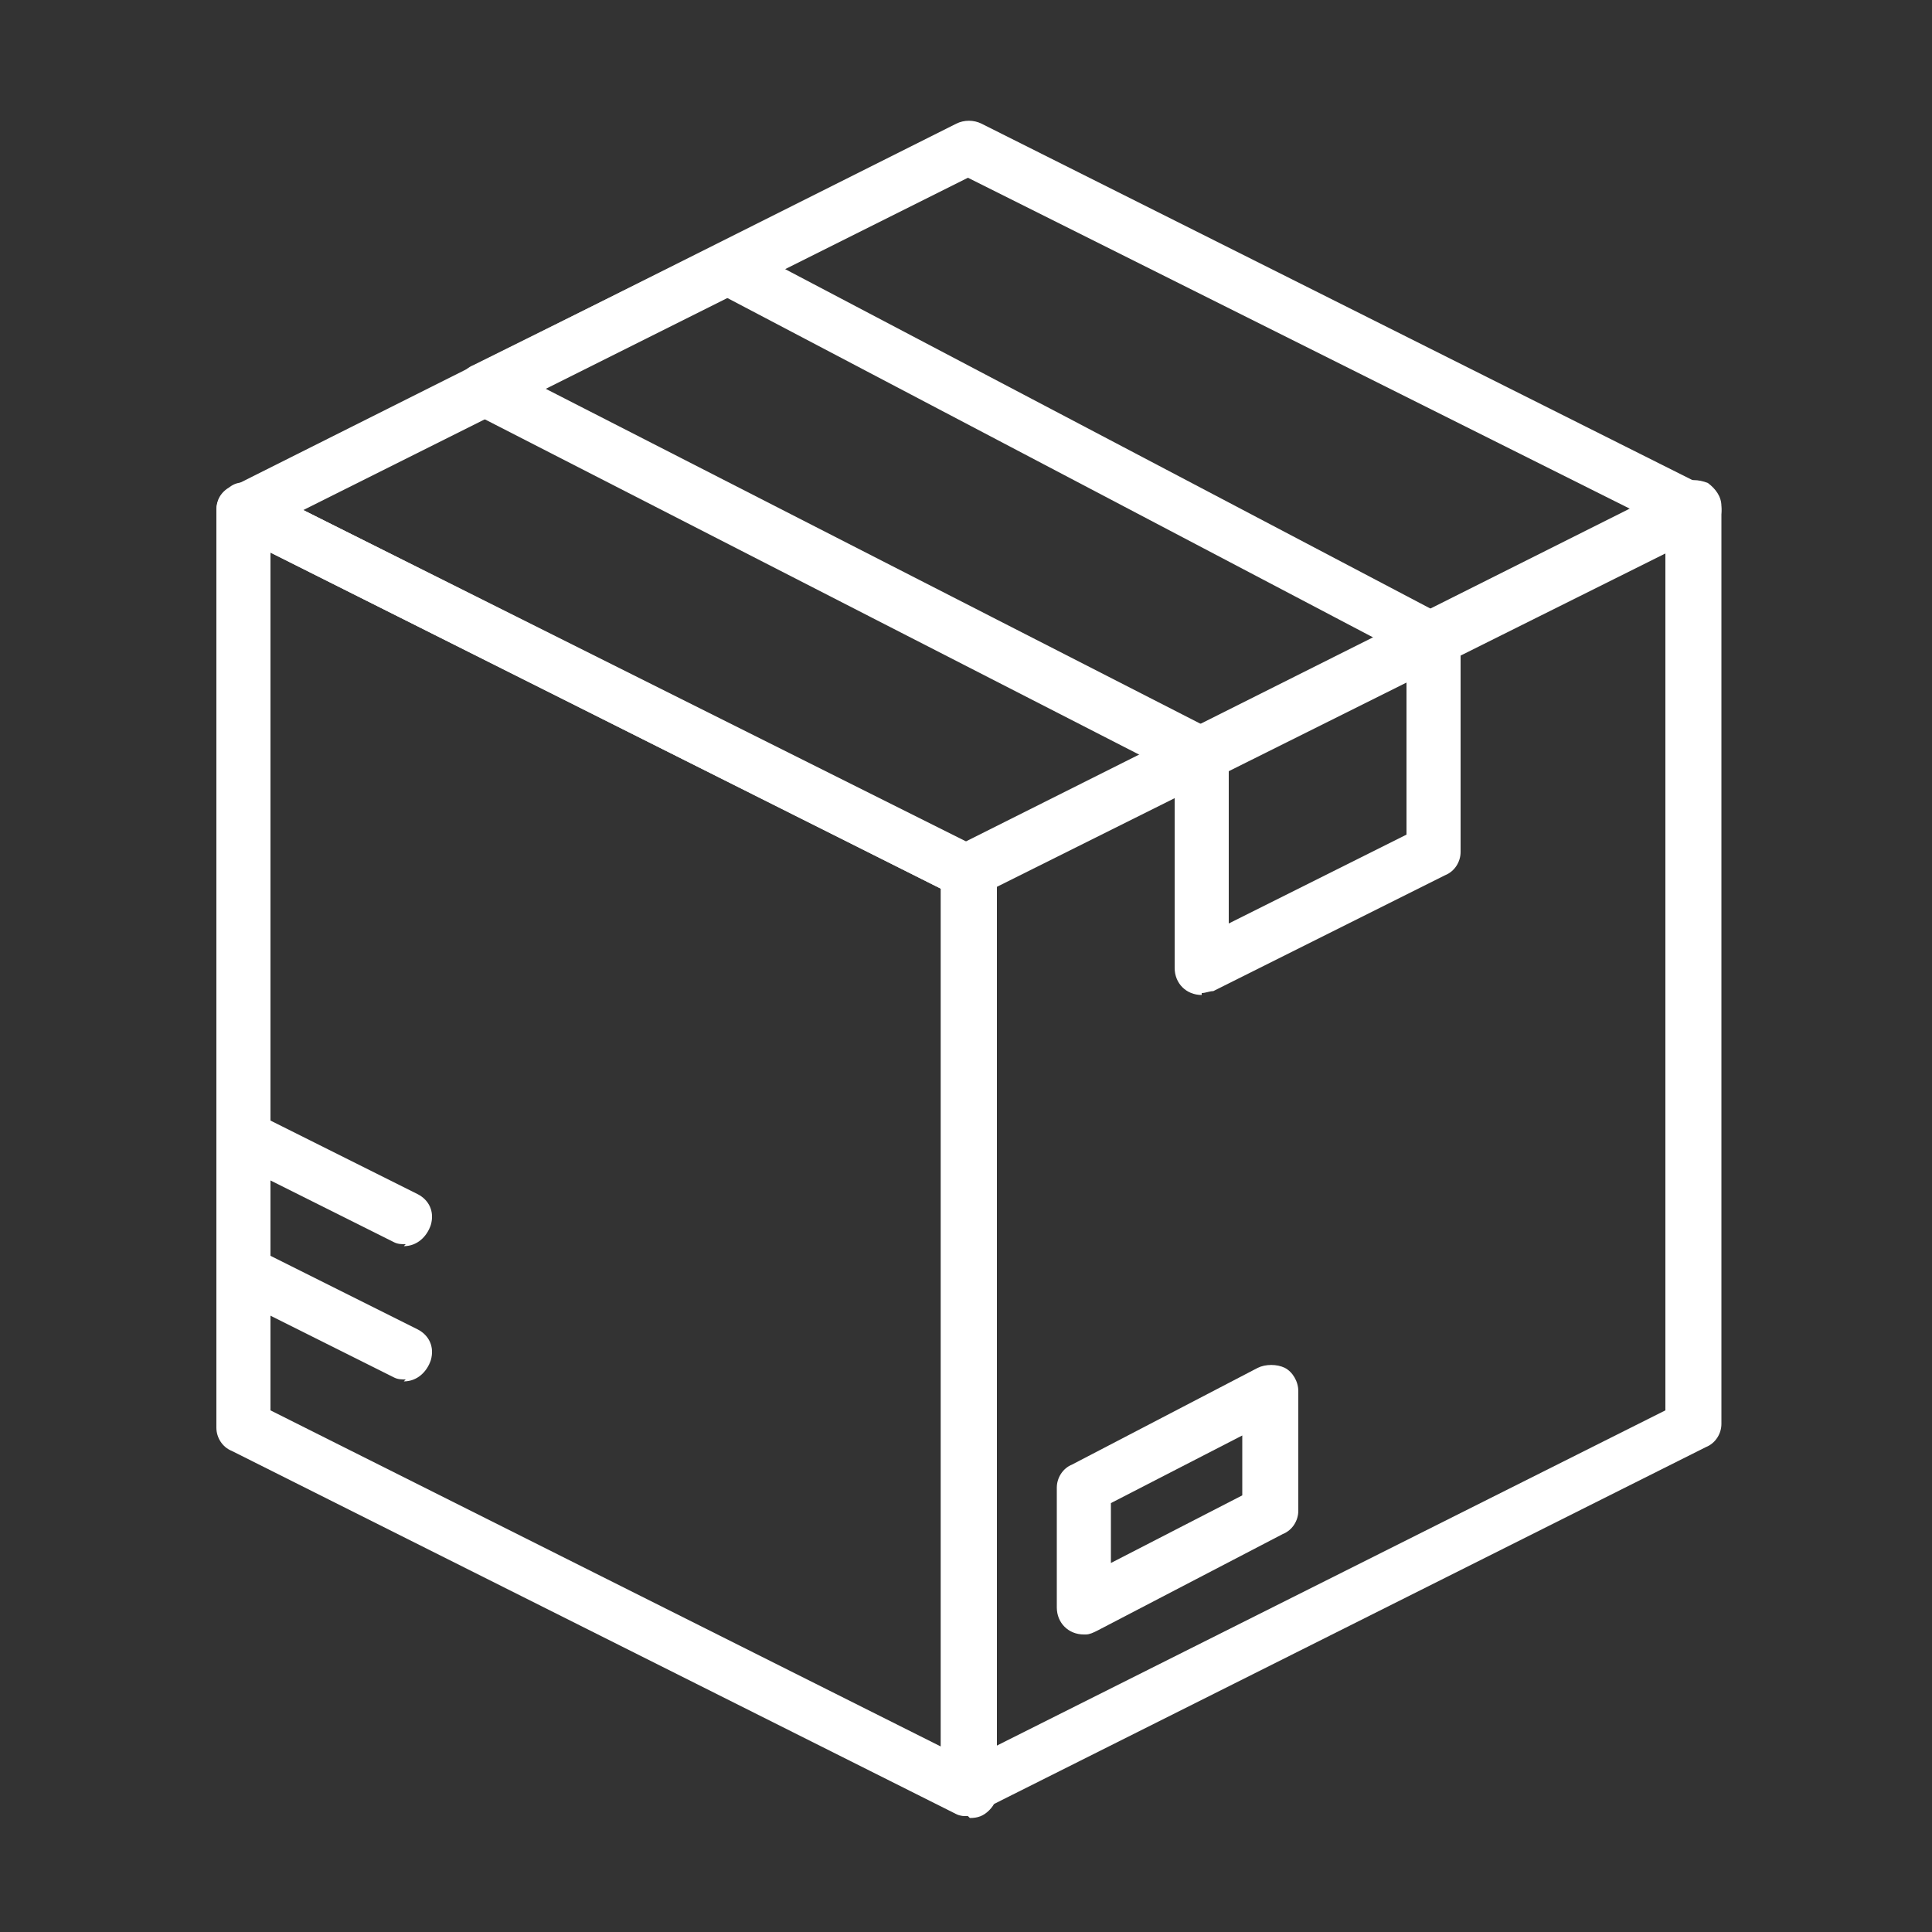
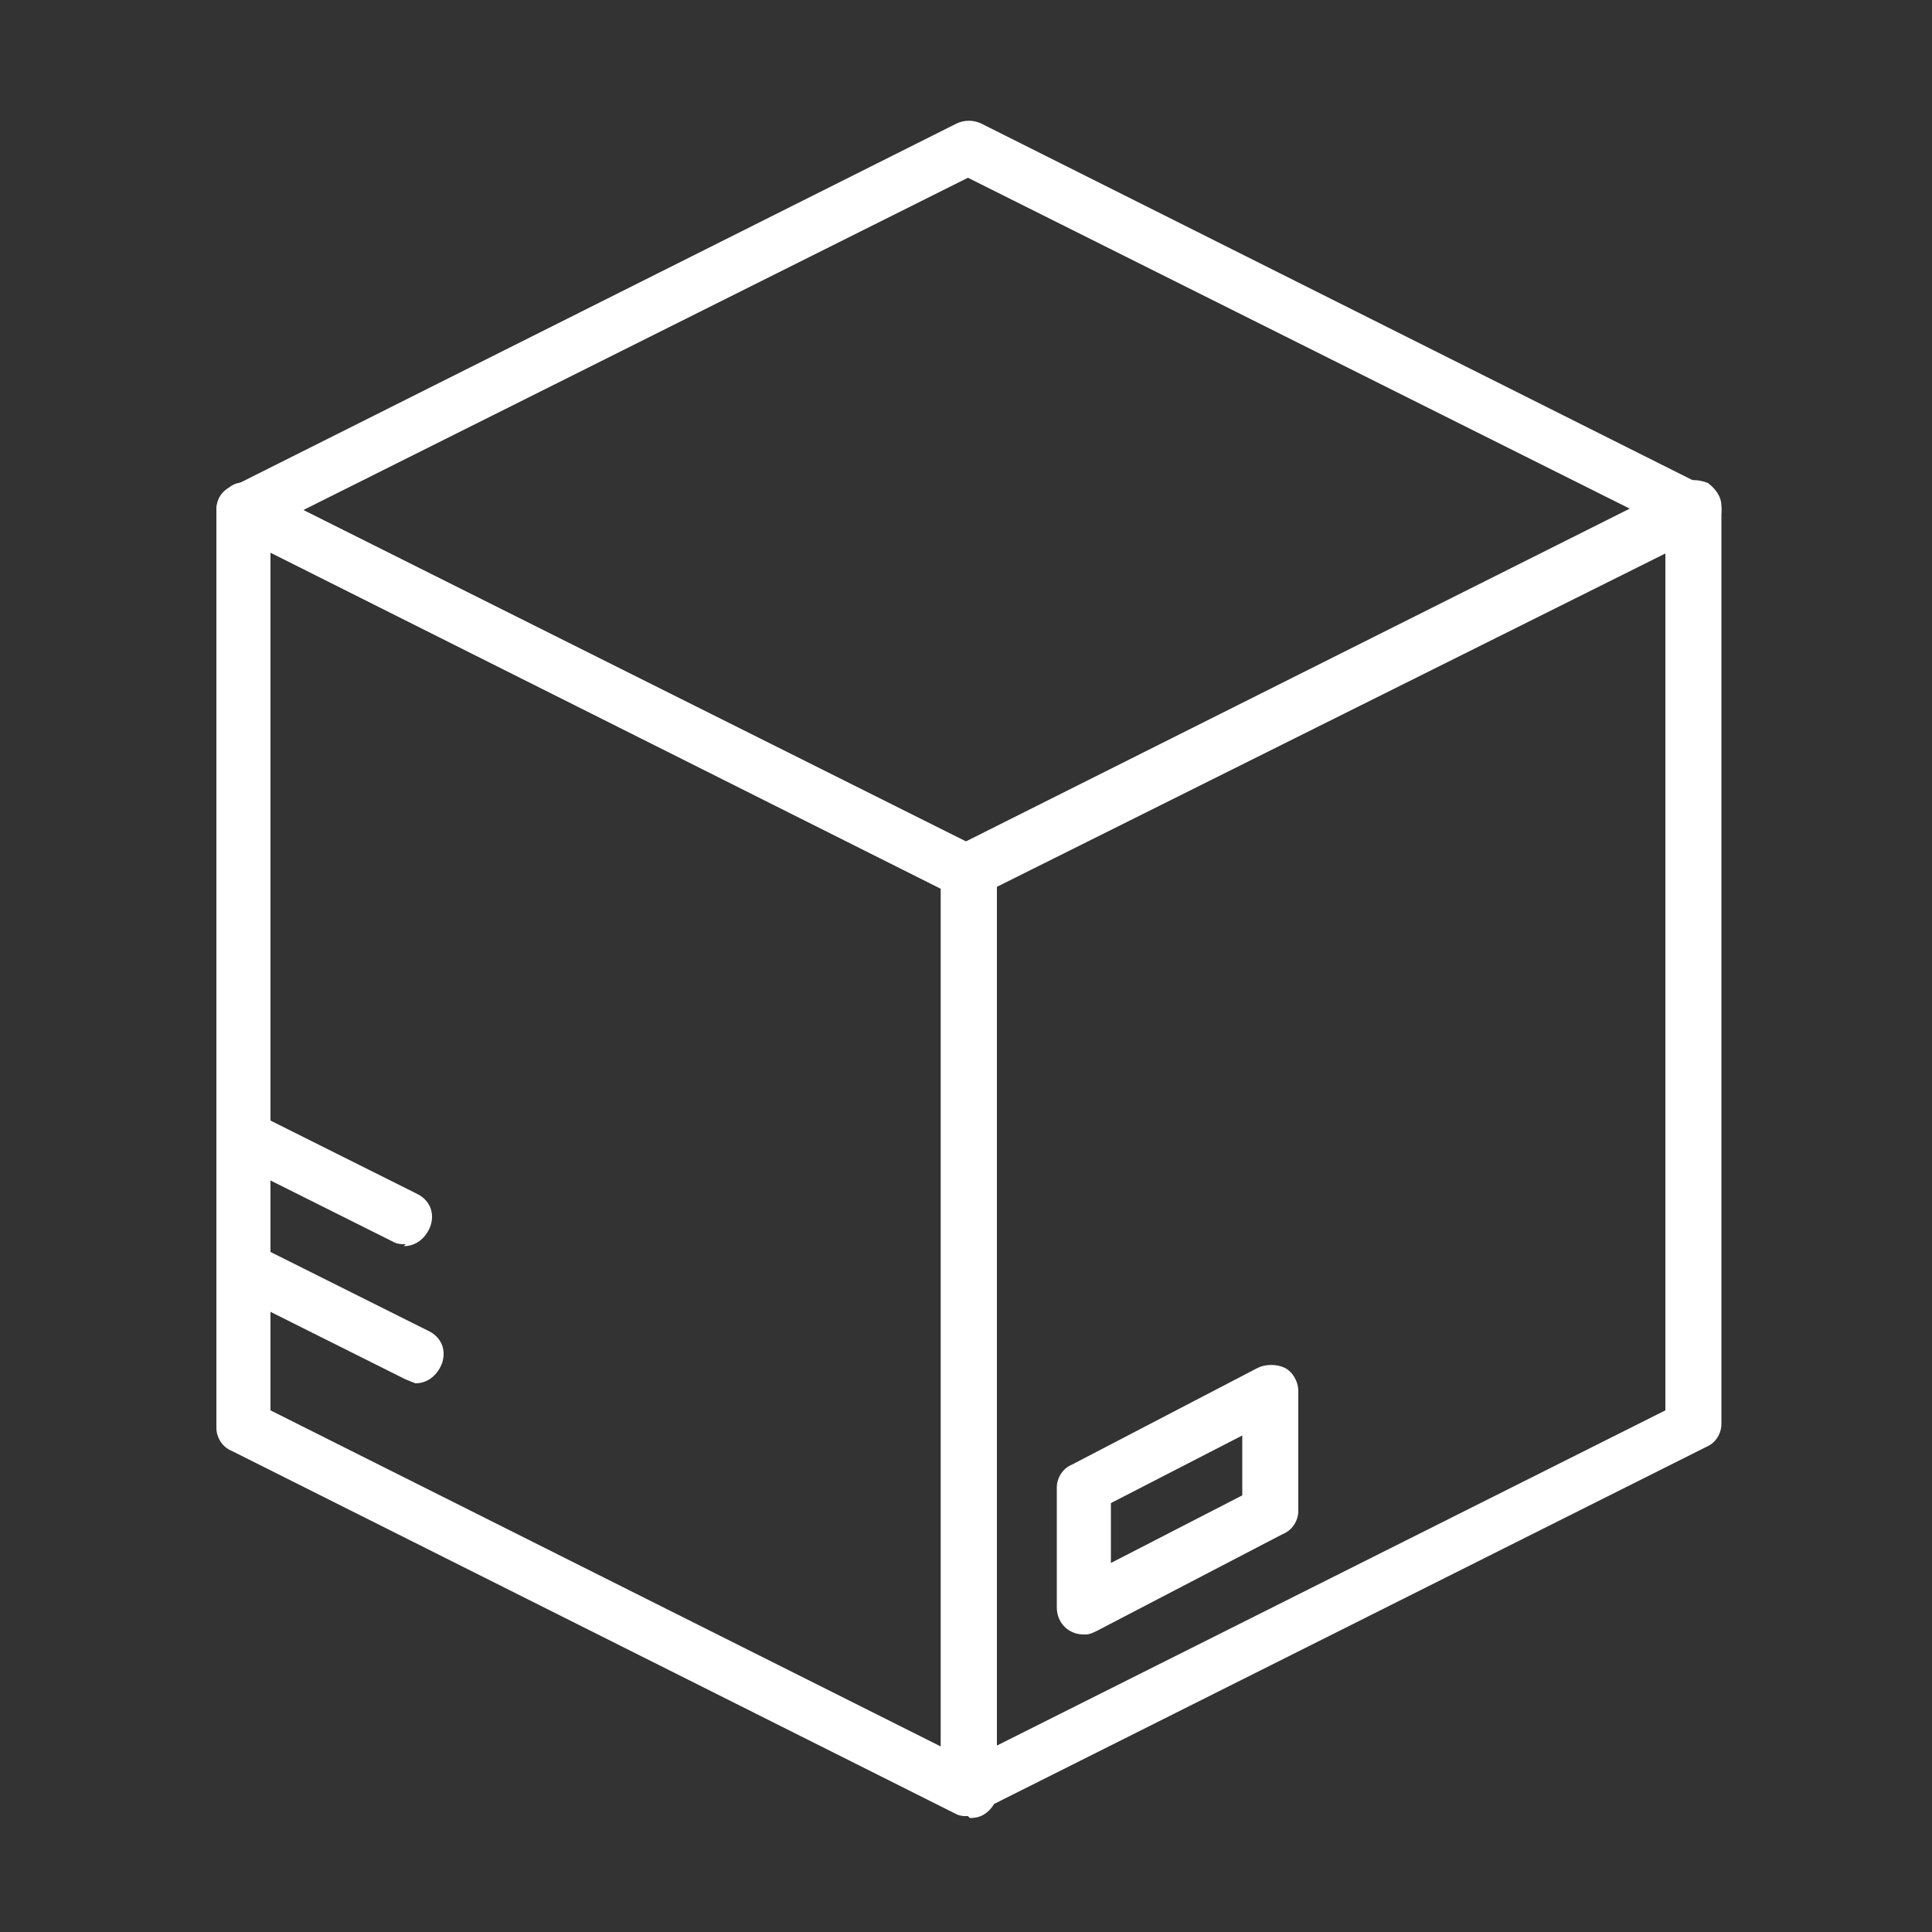
<svg xmlns="http://www.w3.org/2000/svg" id="Calque_1" version="1.1" viewBox="0 0 100 100">
  <rect x="0" y="0" width="100" height="100" fill="#333333" stroke="none" />
  <defs>
    <style>
      .st0 {
        fill: #fff;
      }
    </style>
  </defs>
  <path class="st0" d="M50.1,94c-.2,0-.4,0-.6-.1l-37.5-18.8c-.5-.2-.8-.7-.8-1.2V26.4c0-.5.2-.9.7-1.2.4-.3.9-.3,1.4,0l37.5,18.8c.5.2.8.7.8,1.2v47.5c0,.4-.1.7-.4,1-.3.3-.6.4-1,.4h0ZM14,73l34.7,17.4v-44.4S14,28.6,14,28.6v44.4Z" />
  <path class="st0" d="M50.1,94c-.8,0-1.4-.6-1.4-1.4v-47.5c0-.5.3-1,.8-1.3l37.5-18.8c.4-.2.9-.2,1.4,0,.4.3.7.7.7,1.2v47.5c0,.5-.3,1-.8,1.2l-37.5,18.8c-.2,0-.4.1-.6.1h0ZM51.5,46v44.4l34.7-17.4V28.6s-34.7,17.3-34.7,17.3Z" />
  <path class="st0" d="M50.1,46.5c-.2,0-.4,0-.6-.1L12,27.6c-.5-.2-.8-.7-.8-1.2s.3-1,.8-1.2L49.5,6.4c.4-.2.9-.2,1.3,0l37.5,18.8c.5.2.8.7.8,1.2s-.3,1-.8,1.2l-37.5,18.7c-.2,0-.4.1-.6.1h0ZM15.7,26.4l34.4,17.2,34.4-17.2L50.1,9.2,15.7,26.4Z" />
-   <path class="st0" d="M62.2,51.5c-.8,0-1.4-.6-1.4-1.4v-10.1L24.5,21.4c-.5-.2-.8-.7-.8-1.3,0-.5.3-1,.8-1.2l12.5-6.2c.4-.2.9-.2,1.3,0l36.5,19.2c.5.2.8.7.8,1.2v11c0,.5-.3,1-.8,1.2l-12,6c-.2,0-.4.1-.6.1h0ZM62.8,37.8h0c.5.2.8.7.8,1.3v8.7l9.2-4.6v-9.3L37.6,15.4l-9.4,4.7,34.6,17.7Z" />
  <path class="st0" d="M56.1,84.6c-.8,0-1.4-.6-1.4-1.4v-6.2c0-.5.3-1,.8-1.2l9.6-5c.4-.2,1-.2,1.4,0s.7.7.7,1.2v6.2c0,.5-.3,1-.8,1.2l-9.6,5h0c-.2.1-.4.2-.6.2h0ZM57.5,77.8v3.1l6.8-3.5v-3.1l-6.8,3.5Z" />
-   <path class="st0" d="M21,71.4c-.2,0-.4,0-.6-.1l-8.4-4.2c-.6-.4-.9-1.2-.6-1.8.3-.7,1.1-1,1.8-.7l8.4,4.2h0c.6.3.9.9.7,1.6-.2.6-.7,1.1-1.4,1.1h0Z" />
+   <path class="st0" d="M21,71.4l-8.4-4.2c-.6-.4-.9-1.2-.6-1.8.3-.7,1.1-1,1.8-.7l8.4,4.2h0c.6.3.9.9.7,1.6-.2.6-.7,1.1-1.4,1.1h0Z" />
  <path class="st0" d="M21,64.4c-.2,0-.4,0-.6-.1l-8.4-4.2c-.6-.4-.9-1.2-.6-1.8.3-.7,1.1-1,1.8-.7l8.4,4.2h0c.6.3.9.9.7,1.6-.2.6-.7,1.1-1.4,1.1h0Z" />
</svg>